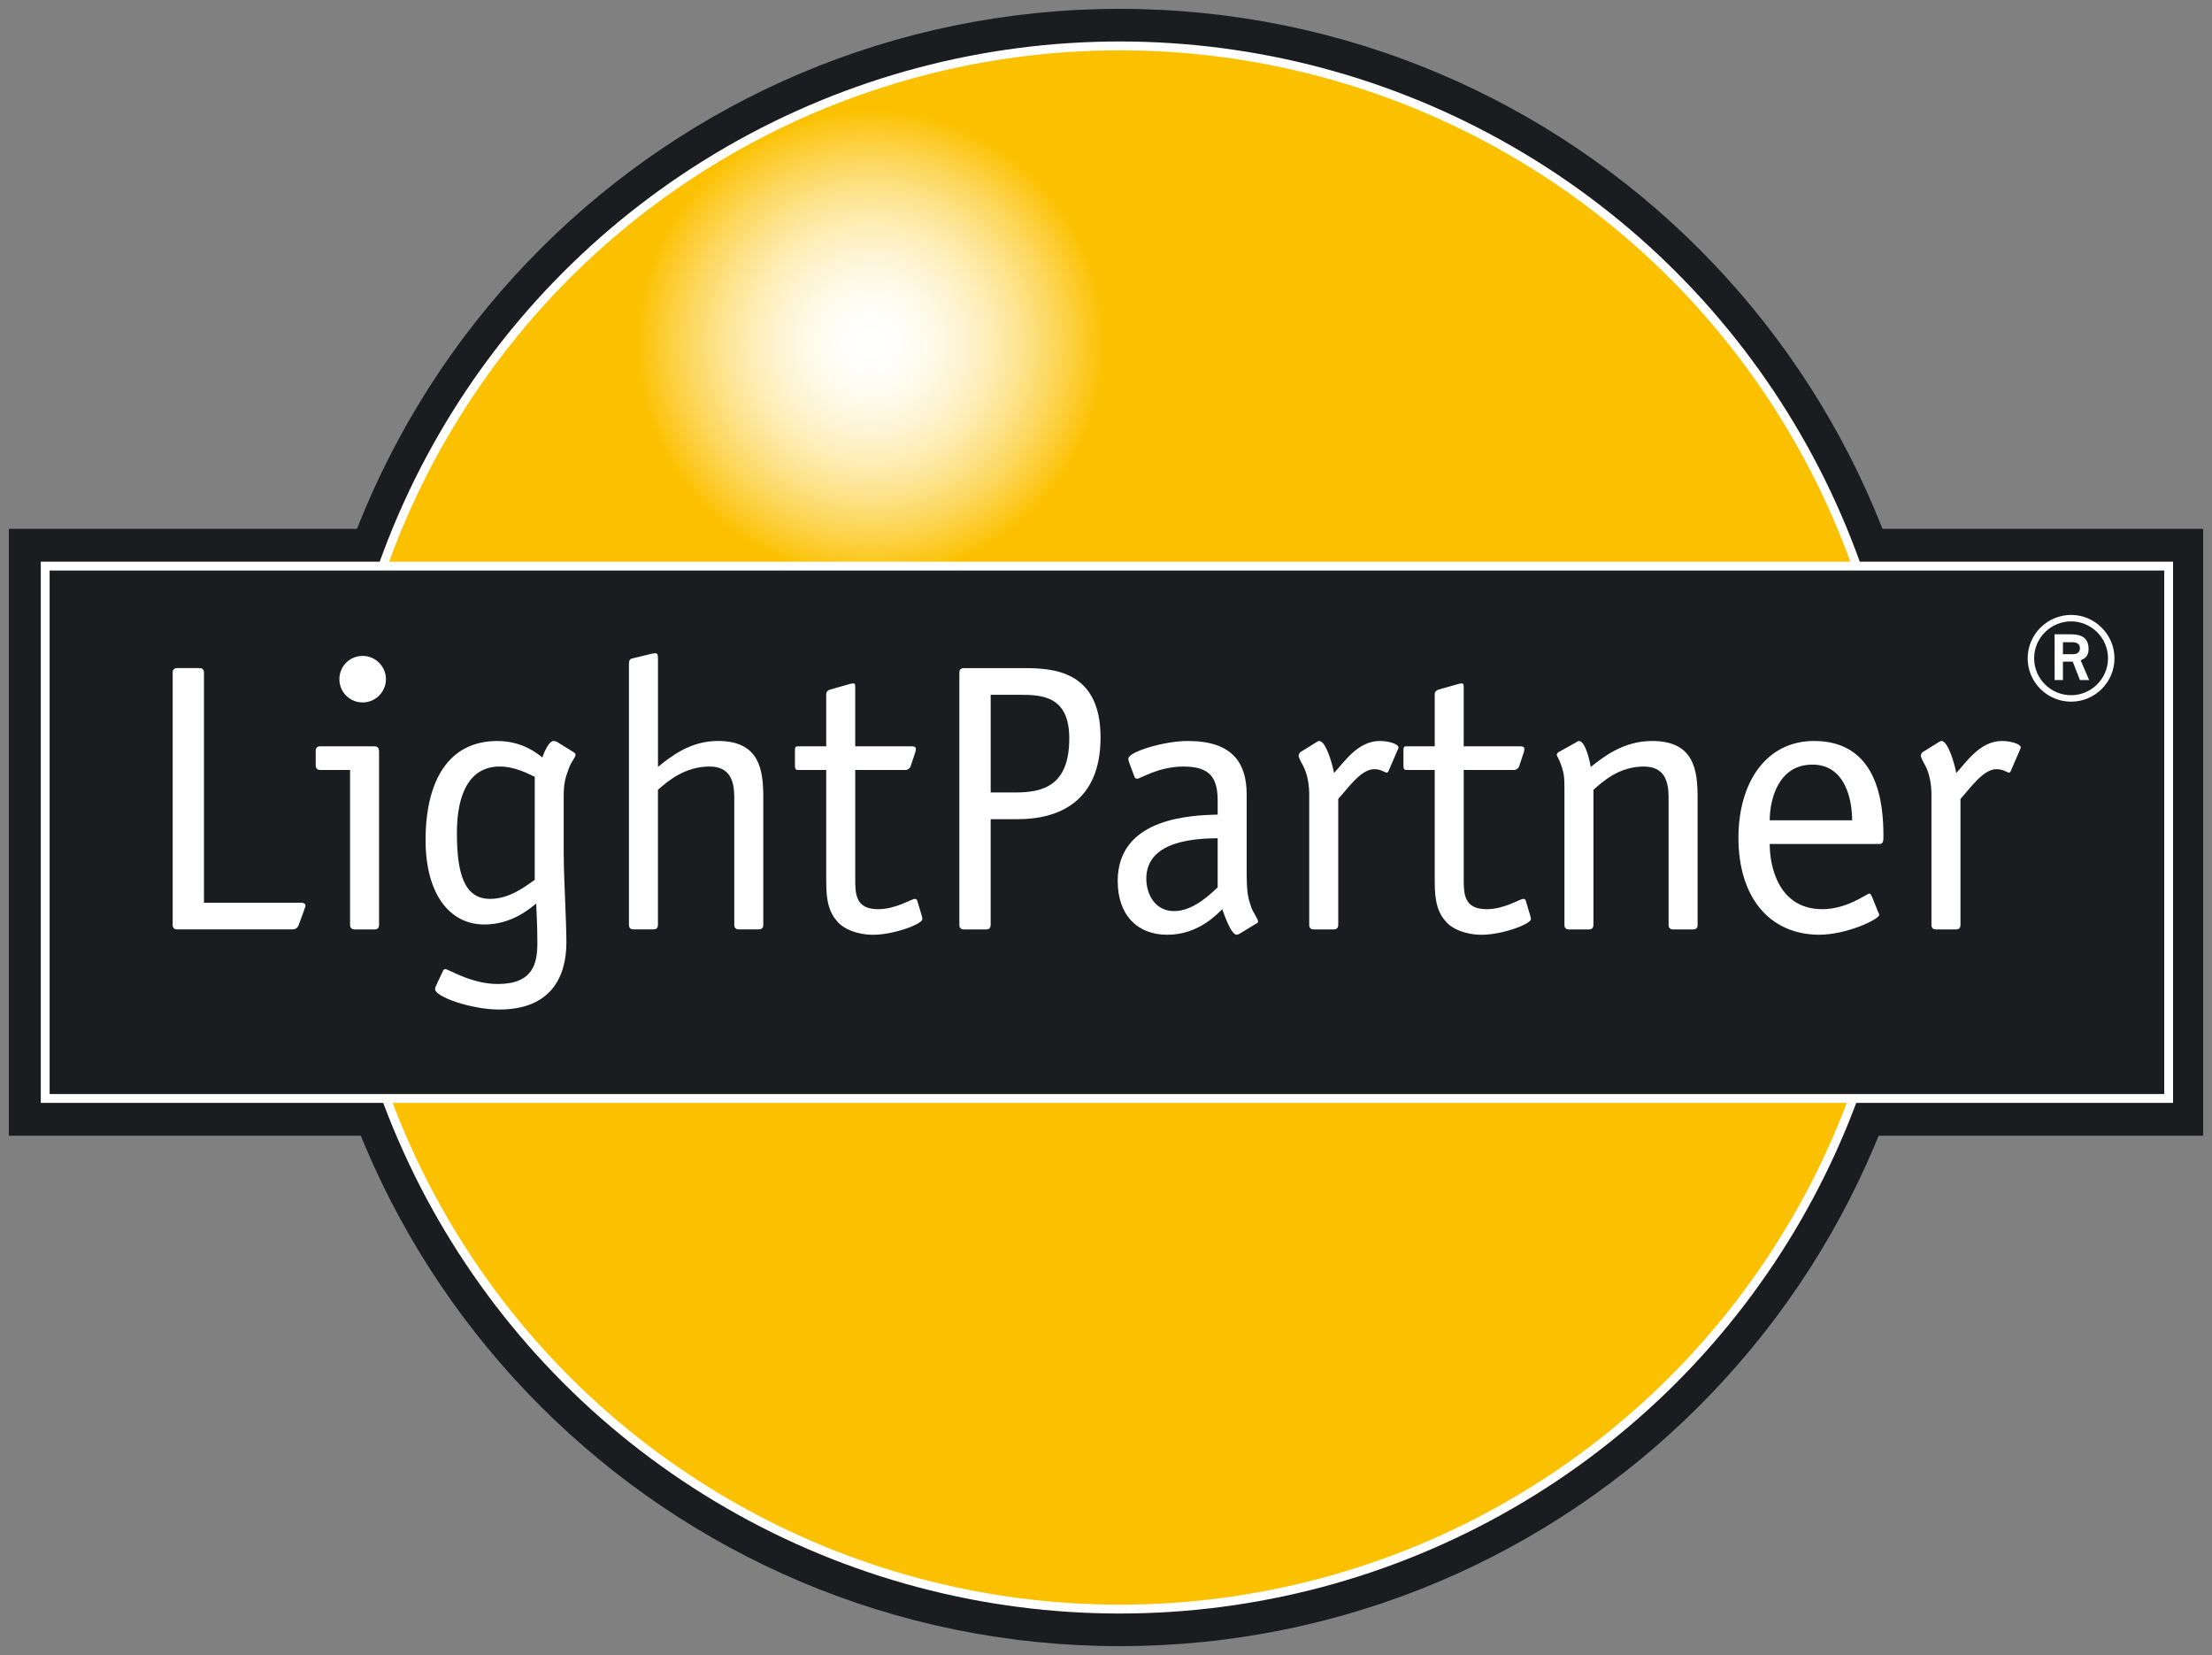
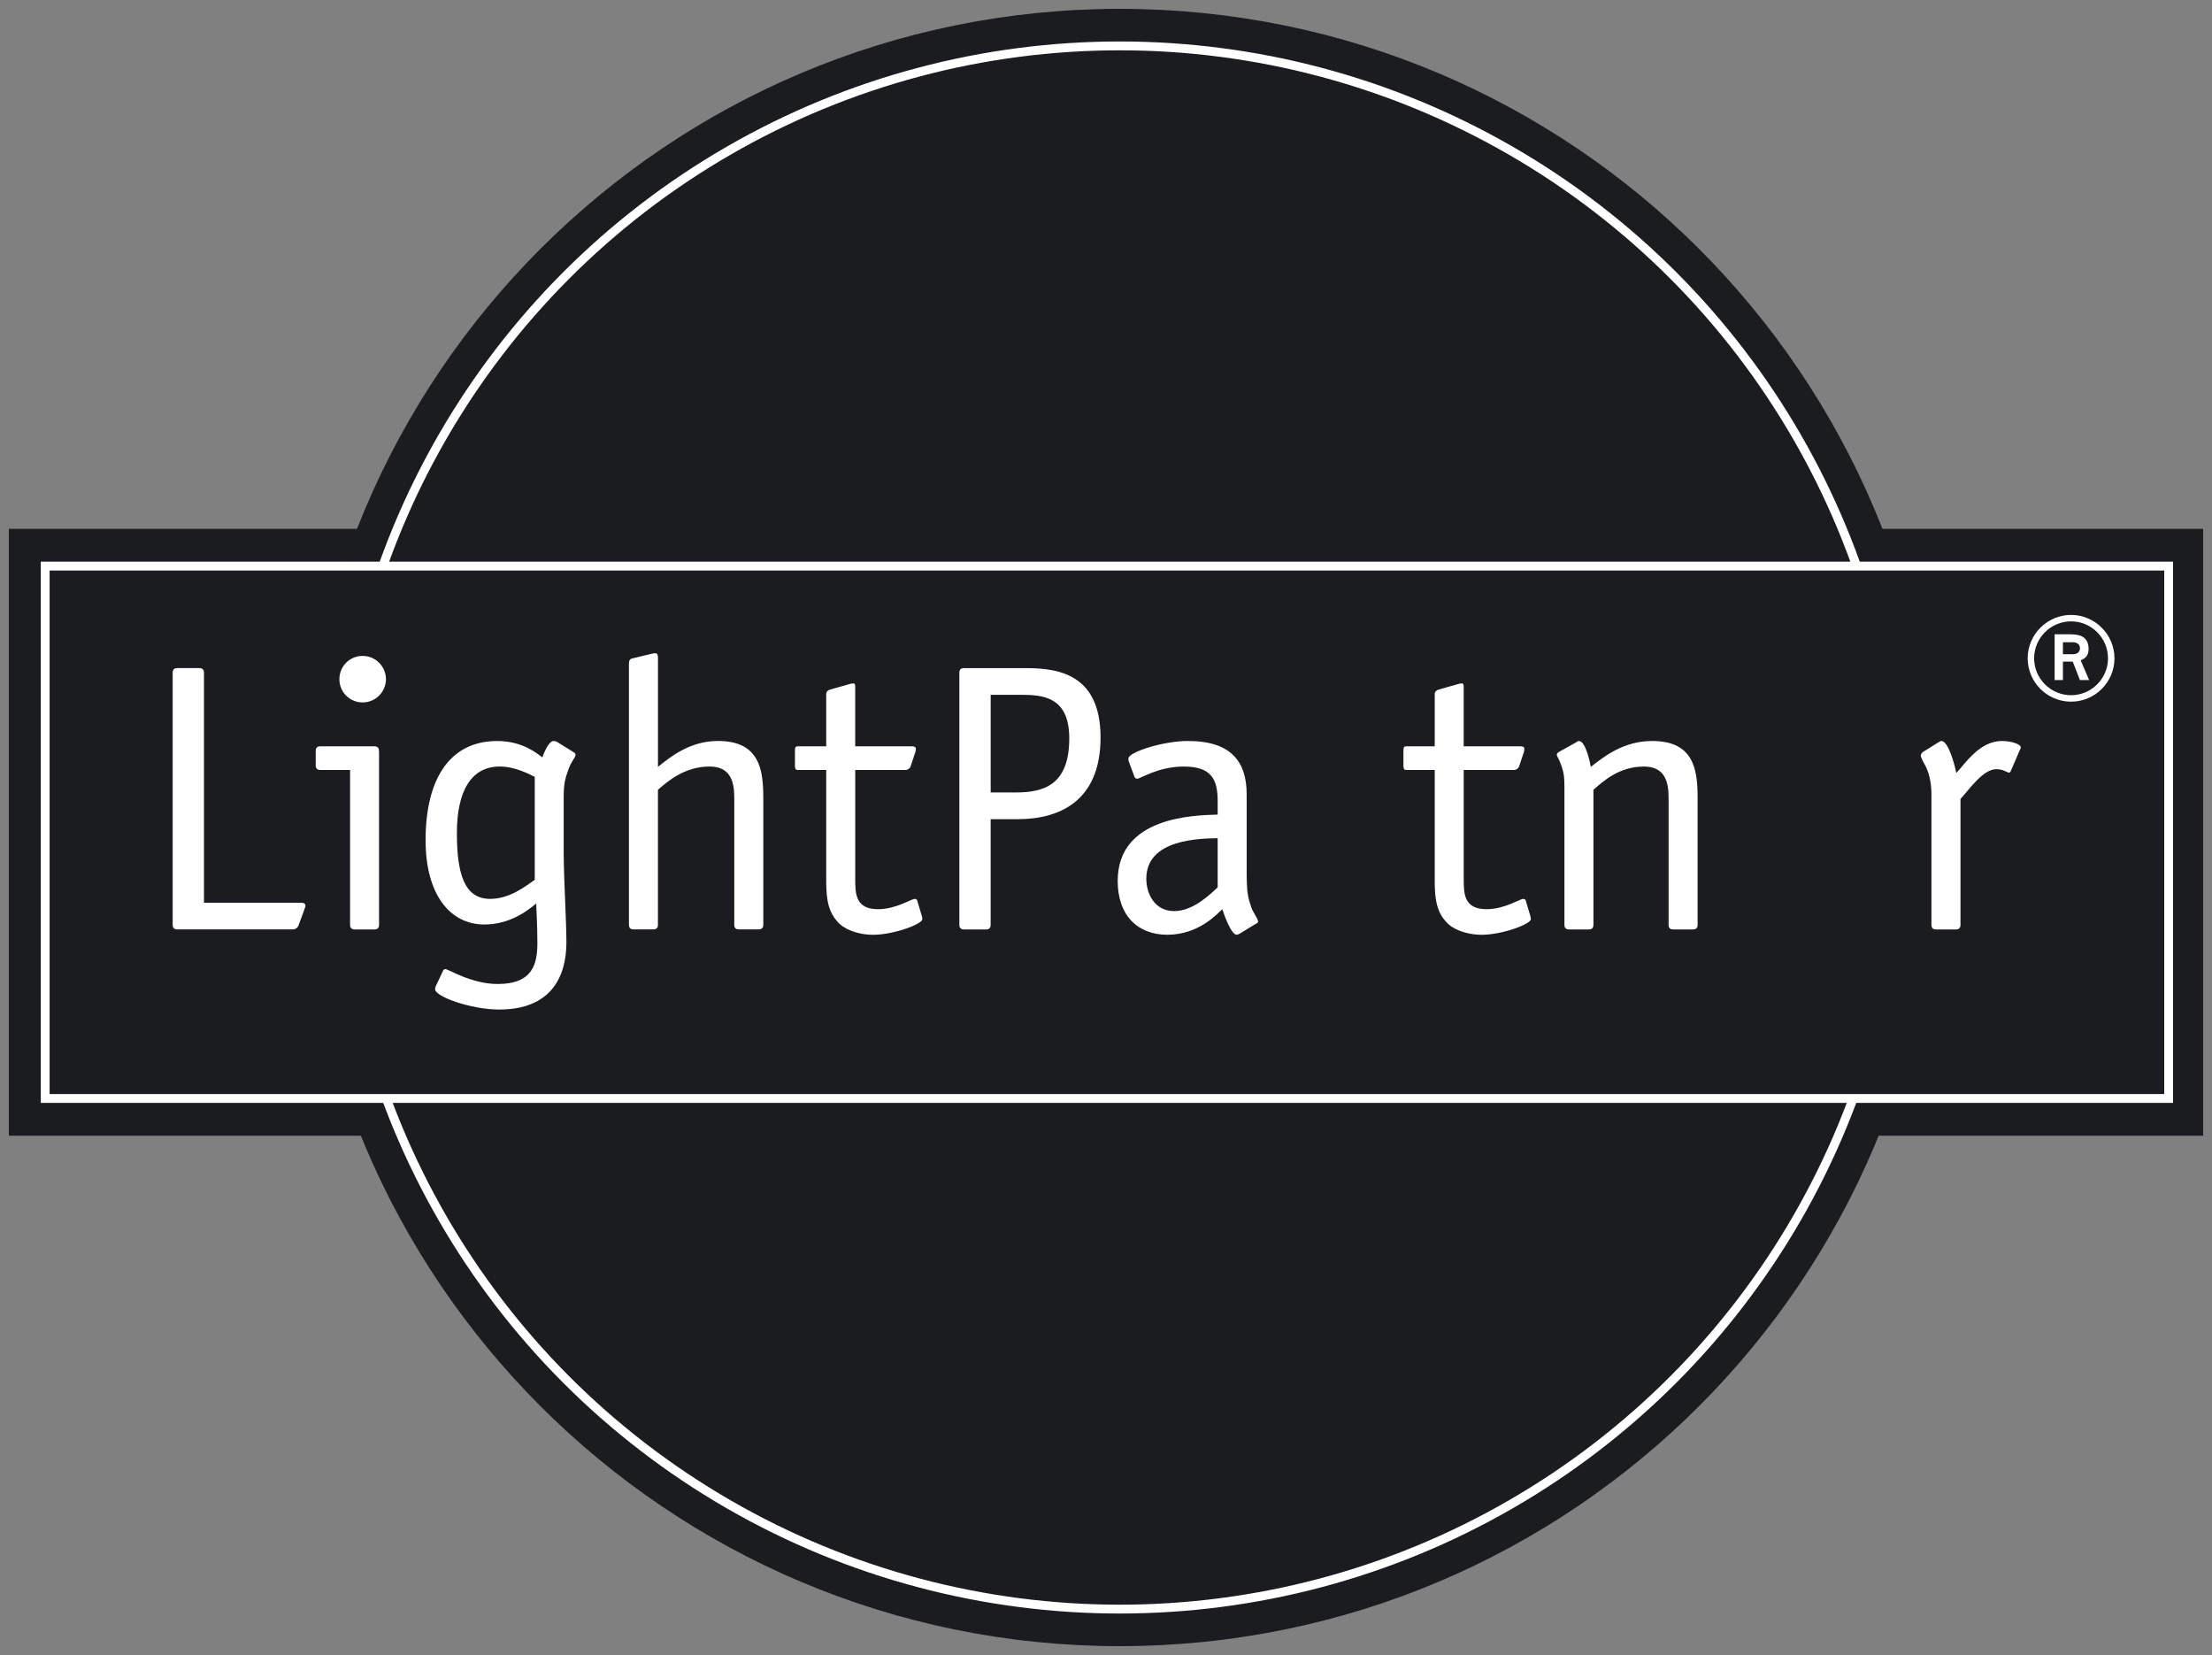
<svg xmlns="http://www.w3.org/2000/svg" xmlns:xlink="http://www.w3.org/1999/xlink" version="1.1" id="Ebene_1" x="0px" y="0px" width="250px" height="187px" viewBox="0 0 250 187" enable-background="new 0 0 250 187" xml:space="preserve">
  <rect x="0" y="0" width="250" height="187" fill="#808080" stroke="none" />
  <g>
    <rect x="1" y="59.754" fill="#1B1C20" width="248" height="68.573" />
    <g>
      <path fill="#1B1C20" d="M126.553,186c51.117,0,92.558-41.412,92.558-92.499C219.11,42.416,177.67,1,126.553,1    C75.435,1,33.995,42.416,33.995,93.501C33.995,144.588,75.435,186,126.553,186" />
-       <path fill="#FBC100" d="M126.553,181.813c48.805,0,88.368-39.538,88.368-88.312c0-48.775-39.563-88.315-88.368-88.315    c-48.806,0-88.371,39.54-88.371,88.315C38.182,142.274,77.747,181.813,126.553,181.813" />
    </g>
    <g>
      <g>
        <defs>
-           <path id="SVGID_1_" d="M71.941,38.78c0,14.596,11.836,26.427,26.441,26.427c14.602,0,26.441-11.831,26.441-26.427      c0-14.595-11.839-26.428-26.441-26.428C83.777,12.353,71.941,24.186,71.941,38.78" />
-         </defs>
+           </defs>
        <clipPath id="SVGID_2_">
          <use xlink:href="#SVGID_1_" overflow="visible" />
        </clipPath>
        <radialGradient id="SVGID_3_" cx="-455.393" cy="41.65" r="1.991" gradientTransform="matrix(13.283 0 0 13.275 6147.435 -514.107)" gradientUnits="userSpaceOnUse">
          <stop offset="0" style="stop-color:#FFFFFF" />
          <stop offset="0.112" style="stop-color:#FFFEFA" />
          <stop offset="0.236" style="stop-color:#FFFBED" />
          <stop offset="0.366" style="stop-color:#FEF5D7" />
          <stop offset="0.5" style="stop-color:#FEEEB8" />
          <stop offset="0.636" style="stop-color:#FDE490" />
          <stop offset="0.775" style="stop-color:#FCD85F" />
          <stop offset="0.914" style="stop-color:#FCCA27" />
          <stop offset="1" style="stop-color:#FBC100" />
        </radialGradient>
        <rect x="71.941" y="12.353" clip-path="url(#SVGID_2_)" fill="url(#SVGID_3_)" width="52.882" height="52.854" />
      </g>
    </g>
    <g>
      <ellipse fill="none" stroke="#FFFFFF" cx="126.553" cy="93.5" rx="88.372" ry="88.314" />
    </g>
-     <rect x="11.02" y="69.452" fill="#FFFFFF" width="234.202" height="50.392" />
    <rect x="5.108" y="63.704" fill="#1B1C20" width="239.992" height="60.155" />
    <rect x="5.108" y="63.965" fill="none" stroke="#FFFFFF" width="239.992" height="60.151" />
    <g>
      <path fill="#FFFFFF" d="M34.006,101.998c0.303,0,0.517,0.086,0.517,0.344c0,0.173-0.128,0.347-0.173,0.563l-0.603,1.637    c-0.131,0.344-0.389,0.472-0.691,0.472H20.034c-0.346,0-0.519-0.173-0.519-0.517V76.008c0-0.345,0.171-0.518,0.519-0.518h2.501    c0.344,0,0.518,0.173,0.518,0.518v25.99H34.006z" />
      <path fill="#FFFFFF" d="M42.843,104.498c0,0.344-0.171,0.519-0.518,0.519h-2.243c-0.344,0-0.517-0.175-0.517-0.519v-17.5H36.2    c-0.344,0-0.518-0.173-0.518-0.517v-1.637c0-0.346,0.174-0.518,0.518-0.518h6.083c0.472,0,0.558,0.259,0.558,0.646v19.525H42.843z     M40.989,79.368c-1.467,0-2.631-1.164-2.631-2.628c0-1.466,1.163-2.628,2.631-2.628c1.467,0,2.63,1.205,2.63,2.628    C43.621,78.163,42.456,79.368,40.989,79.368z" />
      <path fill="#FFFFFF" d="M63.715,96.697c0,2.412,0.3,7.457,0.3,9.783c0,3.921-1.769,7.588-7.591,7.588    c-3.234,0-7.246-1.466-7.246-2.284c0-0.214,0.041-0.302,0.173-0.561l0.689-1.464c0.043-0.13,0.131-0.258,0.302-0.258    c0.344,0,2.934,1.682,5.907,1.682c4.011,0,4.486-2.329,4.486-4.656c0-2.156-0.131-3.925-0.131-4.44    c-0.992,0.821-2.975,2.372-5.865,2.372c-3.925,0-6.64-3.448-6.64-9.525c0-6.767,2.627-11.207,8.104-11.207    c2.849,0,4.529,1.423,5.091,1.853c0.387-1.076,0.862-1.853,1.25-1.853c0.171,0,0.299,0.041,0.387,0.086l1.941,1.205    c0.173,0.13,0.173,0.173,0.173,0.261c0,0.346-0.389,0.56-0.777,1.596c-0.389,1.077-0.56,1.635-0.56,3.188v6.635H63.715z     M60.438,87.774c-0.732-0.347-2.243-1.163-3.967-1.163c-3.279,0-4.832,2.885-4.832,7.5c0,4.568,0.82,7.455,3.754,7.455    c2.243,0,4.052-1.466,5.044-2.154V87.774z" />
      <path fill="#FFFFFF" d="M71.088,74.931c0-0.302,0.128-0.475,0.299-0.518l2.158-0.519c0.344-0.086,0.216-0.041,0.519-0.086    c0.3,0,0.3,0.345,0.3,0.56v12.284c1.381-1.12,3.624-2.932,6.771-2.932c4.785,0,5.133,3.359,5.133,6.466v14.308    c0,0.344-0.173,0.517-0.519,0.517h-2.243c-0.345,0-0.518-0.173-0.518-0.517V90.101c0-1.856-0.475-3.491-2.805-3.491    c-2.801,0-4.743,1.68-5.822,2.627v15.258c0,0.344-0.171,0.517-0.518,0.517h-2.243c-0.344,0-0.517-0.173-0.517-0.517V74.931H71.088    z" />
      <path fill="#FFFFFF" d="M104.162,103.421c0.043,0.171,0.085,0.302,0.085,0.43c0,0.562-3.234,1.769-5.563,1.769    c-1.854,0-3.406-0.689-4.054-1.508c-1.25-1.338-1.25-3.277-1.25-4.87V87h-3.235c-0.3,0-0.3-0.299-0.3-0.517v-1.637    c0-0.302,0-0.518,0.3-0.518h3.235v-5.905c0-0.259,0.171-0.432,0.475-0.518l2.286-0.647c0.128,0,0.214-0.042,0.299-0.042    c0.216,0,0.216,0.216,0.216,0.474v6.639h6.384c0.259,0,0.473,0.043,0.473,0.302c0,0.085-0.043,0.171-0.043,0.299l-0.56,1.684    c-0.086,0.212-0.302,0.385-0.56,0.385h-5.692v12.241c0,1.725,0,3.491,2.587,3.491c2.027,0,3.751-1.164,4.142-1.164    c0.171,0,0.299,0.128,0.299,0.259L104.162,103.421z" />
      <path fill="#FFFFFF" d="M111.963,104.498c0,0.344-0.171,0.519-0.517,0.519h-2.501c-0.345,0-0.518-0.175-0.518-0.519v-28.49    c0-0.345,0.171-0.518,0.518-0.518h6.683c3.32,0,8.757,0.214,8.757,7.844c0,7.284-4.787,9.223-9.315,9.223h-3.106V104.498z     M114.769,89.541c3.189,0,6.08-0.818,6.08-6.119c0-4.784-3.104-4.915-5.563-4.915h-3.32v11.034H114.769z" />
      <path fill="#FFFFFF" d="M140.897,98.203c0,2.716,0.127,3.104,0.519,4.31c0.173,0.52,0.775,1.336,0.775,1.597    c0,0.173-0.214,0.259-0.385,0.346l-1.683,1.034c-0.175,0.086-0.261,0.128-0.346,0.128c-0.646,0-1.422-2.284-1.638-2.887    c-0.521,0.475-2.633,2.887-6.211,2.887c-3.407,0-5.606-2.241-5.606-6.078c0-7.282,8.626-7.412,11.299-7.5v-1.551    c0-2.5-0.775-3.877-3.837-3.877c-2.891,0-4.875,1.377-5.263,1.377c-0.13,0-0.259-0.086-0.301-0.214l-0.563-1.511    c-0.085-0.214-0.128-0.344-0.128-0.558c0-0.733,3.968-1.983,6.728-1.983c4.96,0,6.641,2.415,6.641,6.034v8.446H140.897z     M137.62,94.712c-1.898,0.043-8.064,0.043-8.064,4.568c0,1.725,0.95,3.666,3.149,3.666c2.242,0,4.228-2.068,4.915-2.675V94.712z" />
-       <path fill="#FFFFFF" d="M151.246,104.498c0,0.344-0.175,0.519-0.519,0.519h-2.243c-0.345,0-0.518-0.175-0.518-0.519V89.714    c0-0.775-0.128-2.196-0.732-3.275c-0.346-0.604-0.472-0.95-0.472-1.077c0.041-0.26,0.212-0.389,0.298-0.434l1.597-0.991    c0.174-0.128,0.347-0.214,0.433-0.214c0.777,0,1.51,2.673,1.685,3.62c1.12-1.205,2.673-3.62,5.174-3.62    c0.992,0,2.115,0.345,2.115,0.733c0,0.085-0.086,0.214-0.129,0.344l-0.949,2.196c-0.043,0.086-0.086,0.302-0.259,0.302    c-0.216,0-0.607-0.387-1.424-0.387c-1.51,0-3.02,2.241-4.055,3.361v14.226H151.246z" />
      <path fill="#FFFFFF" d="M172.936,103.421c0.041,0.171,0.085,0.302,0.085,0.43c0,0.562-3.232,1.769-5.563,1.769    c-1.854,0-3.407-0.689-4.054-1.508c-1.251-1.338-1.251-3.277-1.251-4.87V87h-3.235c-0.301,0-0.301-0.299-0.301-0.517v-1.637    c0-0.302,0-0.518,0.301-0.518h3.235v-5.905c0-0.259,0.173-0.432,0.475-0.518l2.283-0.647c0.129,0,0.216-0.042,0.302-0.042    c0.214,0,0.214,0.216,0.214,0.474v6.639h6.385c0.257,0,0.475,0.043,0.475,0.302c0,0.085-0.043,0.171-0.043,0.299l-0.56,1.684    c-0.089,0.212-0.303,0.385-0.562,0.385h-5.693v12.241c0,1.725,0,3.491,2.589,3.491c2.027,0,3.755-1.164,4.142-1.164    c0.174,0,0.3,0.128,0.3,0.259L172.936,103.421z" />
      <path fill="#FFFFFF" d="M191.866,104.498c0,0.344-0.173,0.519-0.518,0.519h-2.244c-0.345,0-0.52-0.175-0.52-0.519V90.104    c0-1.856-0.474-3.491-2.801-3.491c-2.804,0-4.614,1.68-5.694,2.627v15.258c0,0.344-0.171,0.519-0.517,0.519h-2.242    c-0.346,0-0.517-0.175-0.517-0.519V89.629c0-1.423,0-1.897-0.173-2.545c-0.347-1.291-0.693-1.594-0.693-1.81    c0-0.086,0.043-0.171,0.216-0.3l1.94-1.077c0.087-0.042,0.218-0.173,0.346-0.173c0.777,0,1.294,2.586,1.339,2.932    c1.424-1.12,3.666-2.932,6.941-2.932c4.787,0,5.134,3.359,5.134,6.466v14.308H191.866z" />
-       <path fill="#FFFFFF" d="M212.262,103.032c0.043,0.128,0.128,0.214,0.128,0.344c0,0.473-3.621,2.241-6.813,2.241    c-5.736-0.042-9.098-4.395-9.098-10.946c0-6.339,3.19-10.948,8.537-10.948c7.201,0,7.849,6.983,7.849,10.69    c0,0.603,0,0.948-0.475,0.948h-12.377c0,2.628,1.037,7.369,5.952,7.369c2.802,0,5.046-1.767,5.303-1.767    c0.128,0,0.175,0.126,0.261,0.259L212.262,103.032z M209.328,92.688c0-2.241-0.731-6.293-4.485-6.293    c-3.966,0-4.83,4.137-4.83,6.293H209.328z" />
      <path fill="#FFFFFF" d="M221.573,104.498c0,0.344-0.173,0.519-0.518,0.519h-2.245c-0.344,0-0.519-0.175-0.519-0.519V89.714    c0-0.775-0.127-2.196-0.73-3.275c-0.348-0.604-0.475-0.95-0.475-1.077c0.041-0.26,0.212-0.389,0.3-0.434l1.599-0.991    c0.172-0.128,0.344-0.214,0.431-0.214c0.775,0,1.51,2.673,1.683,3.62c1.123-1.205,2.673-3.62,5.176-3.62    c0.99,0,2.115,0.345,2.115,0.733c0,0.085-0.089,0.214-0.132,0.344l-0.948,2.196c-0.041,0.086-0.085,0.302-0.257,0.302    c-0.218,0-0.605-0.387-1.424-0.387c-1.51,0-3.021,2.241-4.054,3.361v14.226H221.573z" />
    </g>
    <g>
      <path fill="#FFFFFF" d="M229.167,74.38c0-2.69,2.21-4.9,4.907-4.9c2.69,0,4.904,2.21,4.904,4.9c0,2.712-2.214,4.901-4.904,4.901    C231.377,79.283,229.167,77.092,229.167,74.38z M234.074,78.552c2.294,0,4.173-1.876,4.173-4.172c0-2.295-1.877-4.171-4.173-4.171    c-2.298,0-4.177,1.876-4.177,4.171C229.897,76.676,231.774,78.552,234.074,78.552z M232.213,71.669h1.733    c0.98,0,2.107,0.167,2.107,1.669c0,0.918-0.561,1.106-0.896,1.271l0.96,2.233h-1.043l-0.813-2.085h-1.108v2.085h-0.94V71.669z     M233.153,73.922h1.125c0.438,0,0.795-0.208,0.795-0.667s-0.313-0.69-0.878-0.69h-1.042V73.922z" />
    </g>
  </g>
</svg>